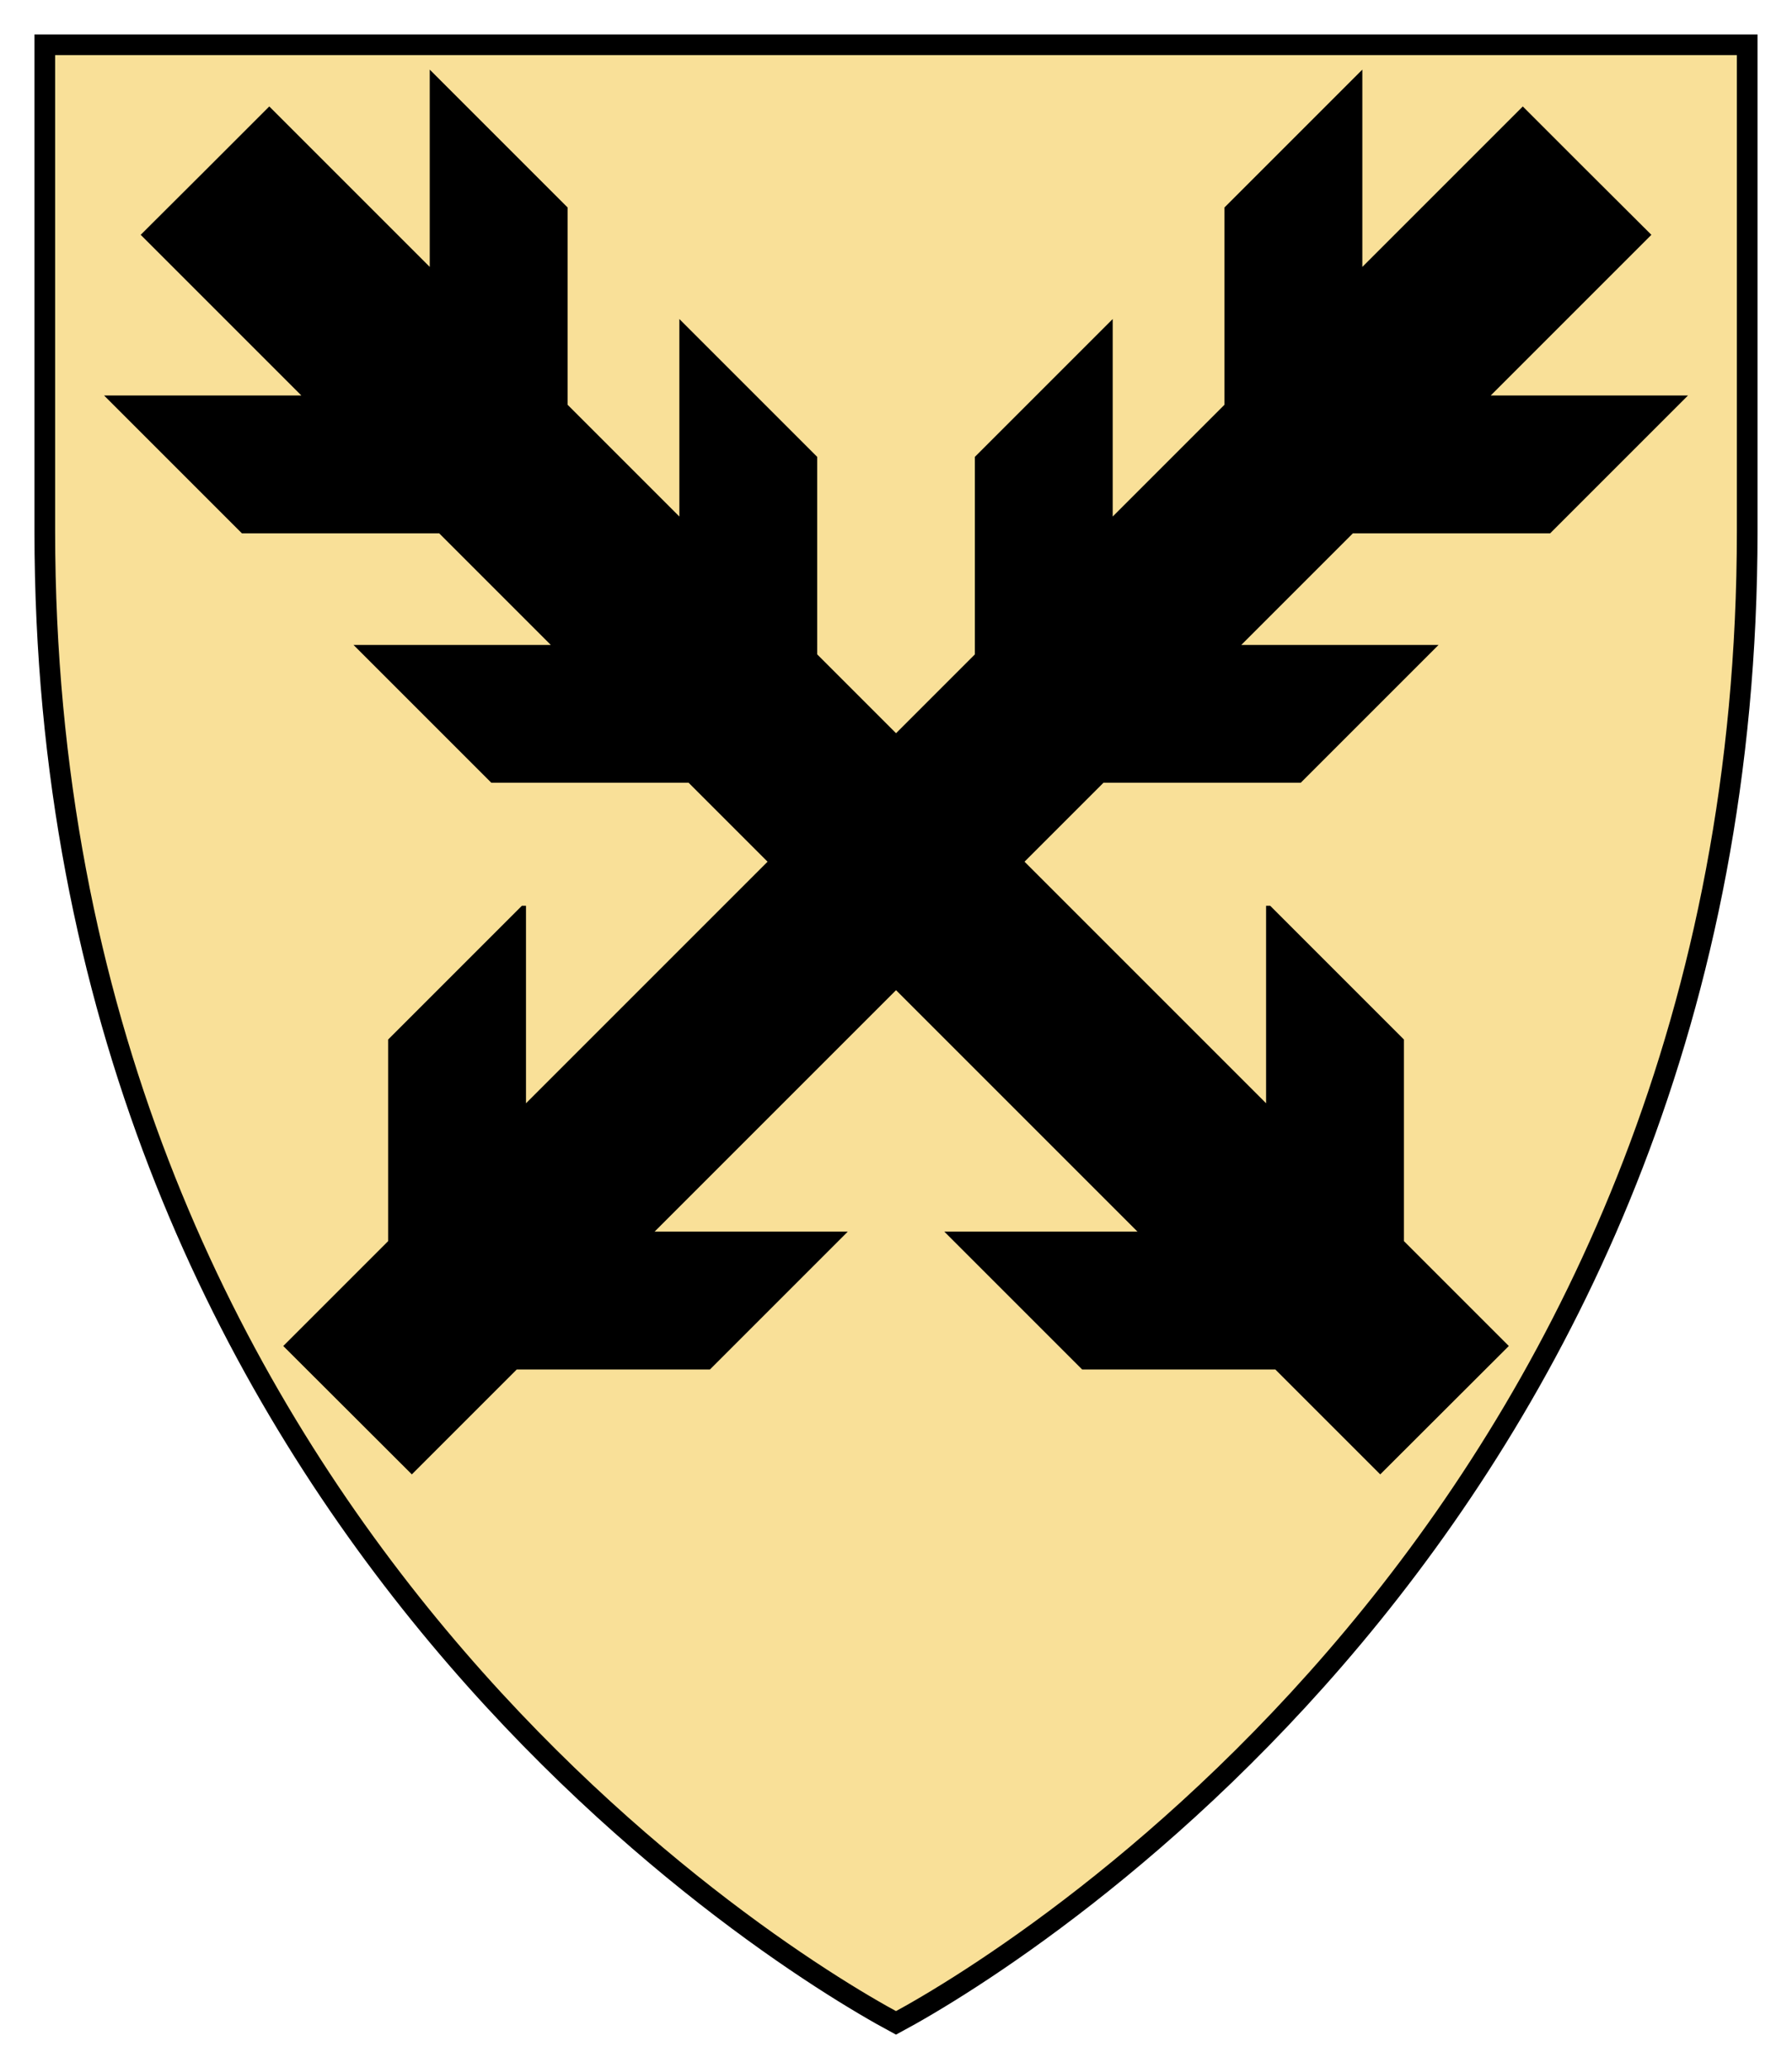
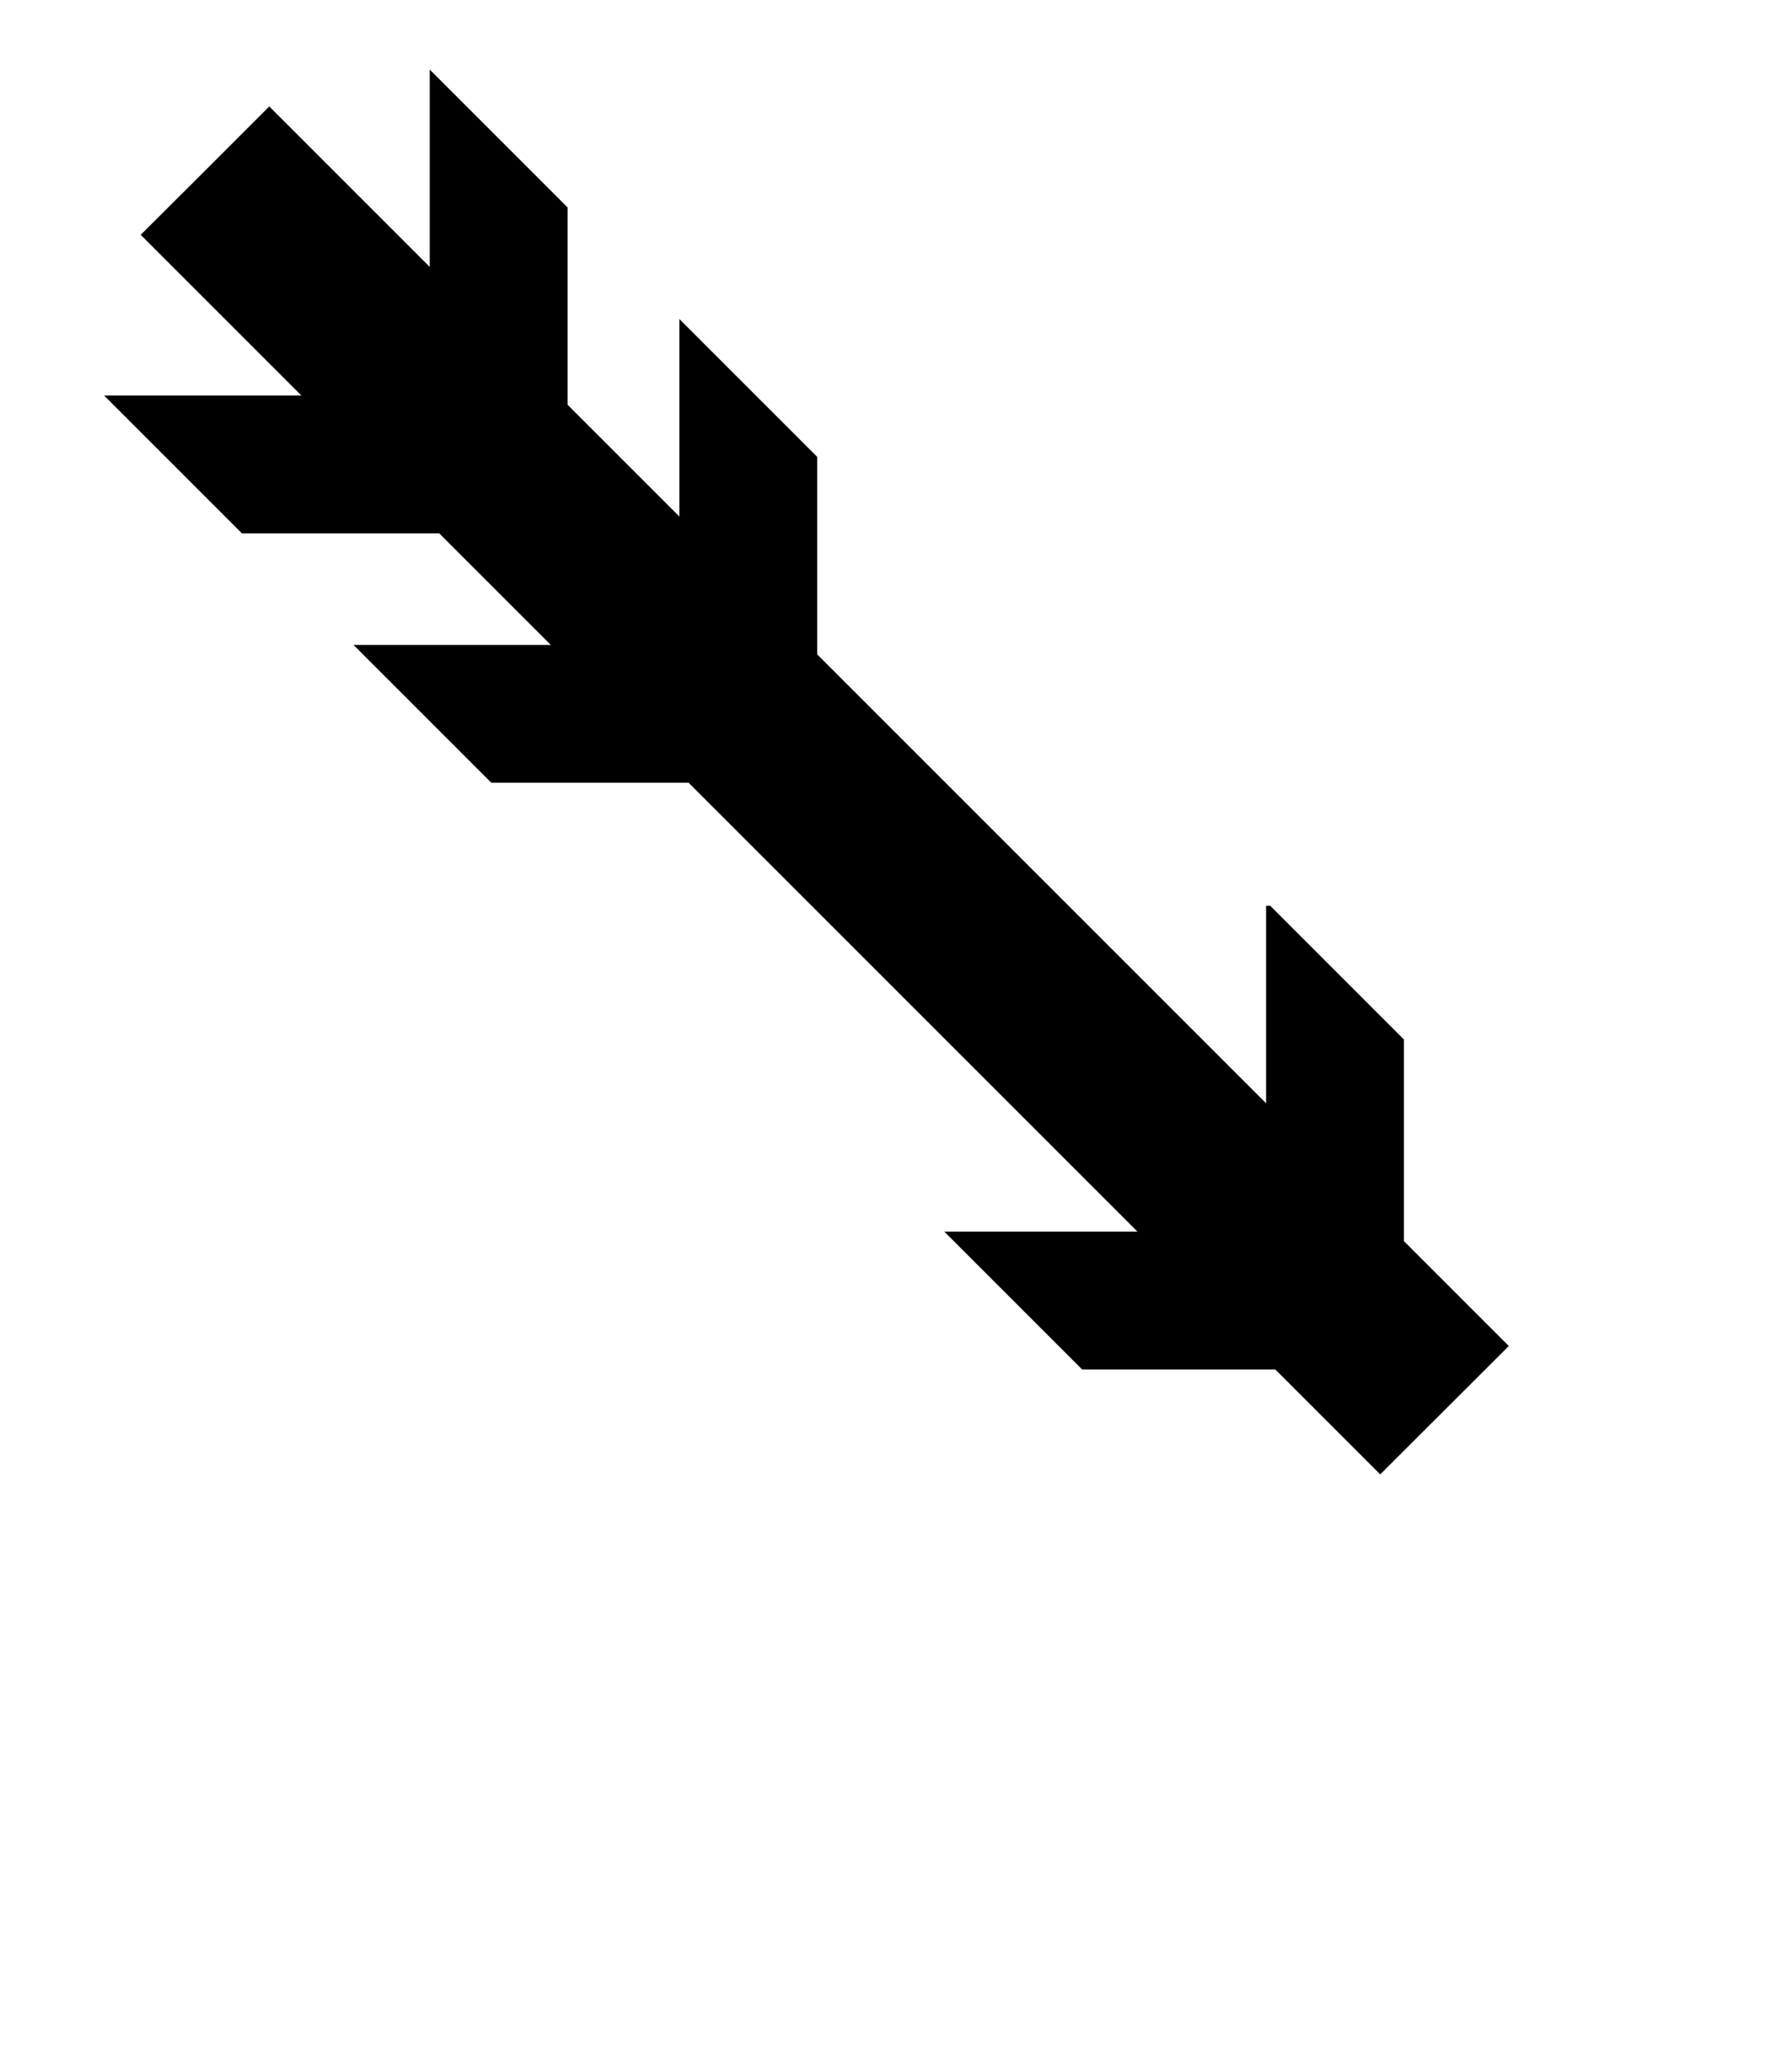
<svg xmlns="http://www.w3.org/2000/svg" height="300" width="260">
-   <path d="M6.5 6.5v70.556c0 140.89 103.89 205.92 123.5 216.44 19.61-10.52 123.5-75.55 123.5-216.44V6.496H6.5z" stroke="#000" stroke-width="3" fill="#f9e098" />
  <path d="M62.35 10.1v28.625L39.069 15.444l-9.312 9.312-9.344 9.313 23.312 23.312H15.1l20 20h28.625l16.188 16.188H51.288l20 20h28.625l65.125 65.125h-28.031l20 20h28.03l15.22 15.219 18.656-18.625-15.22-15.219v-29.25l-19.405-19.406h-.594v28.656l-65.125-65.125V66.288l-20-20v28.656L82.35 58.725V30.1l-20-20z" />
-   <path d="M197.66 10.1v28.625l23.281-23.281 9.312 9.312 9.344 9.313-23.312 23.312h28.625l-20 20h-28.625l-16.188 16.188h28.625l-20 20h-28.625l-65.125 65.125h28.031l-20 20h-28.03l-15.22 15.219-18.656-18.625 15.22-15.219v-29.25l19.405-19.406h.594v28.656l65.125-65.125V66.288l20-20v28.656l16.219-16.219V30.1l20-20z" />
</svg>